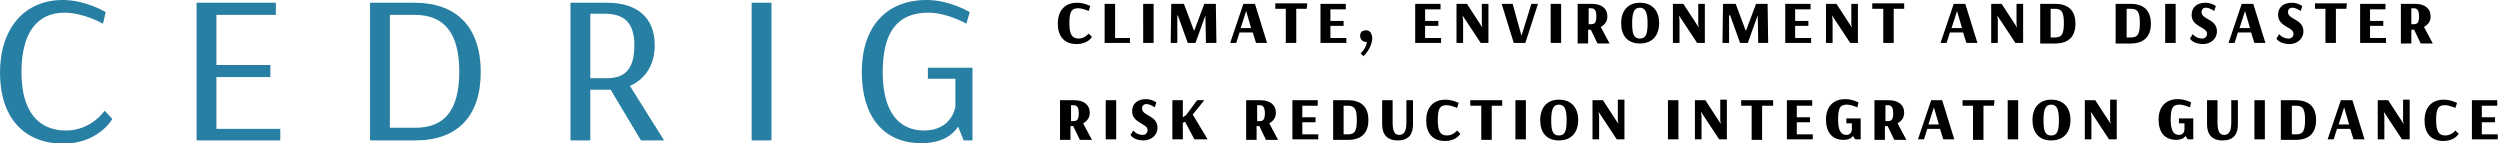
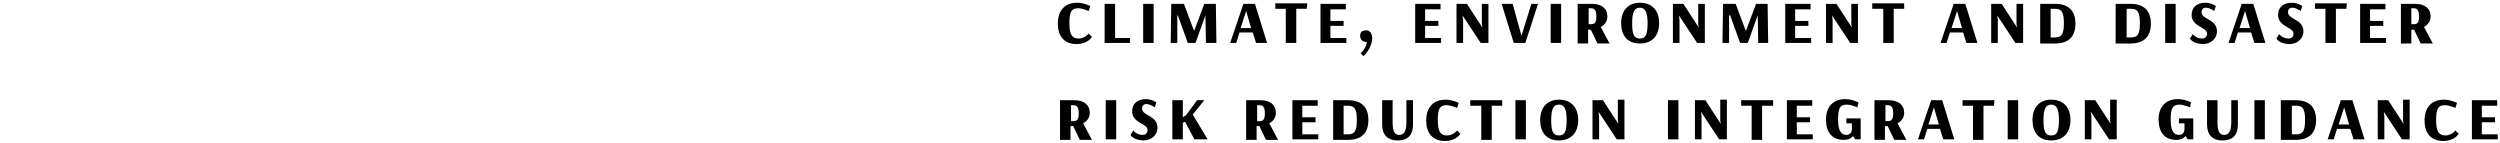
<svg xmlns="http://www.w3.org/2000/svg" id="Layer_1" width="454" height="26" viewBox="0 0 454 26">
  <style>.st0{fill:#287fa4}</style>
-   <path class="st0" d="M18.7 4.3s-3.5-2-7-2c-4.9 0-7.8 3.6-7.8 10.8 0 7.2 3.1 10.6 8.1 10.6 4.6 0 7-3.6 7-3.6l1.4 1.5s-2.5 4.5-9 4.5C4.1 26 0 21.1 0 13.2 0 5.2 4.4 0 11.4 0c4.2 0 7.8 2.2 7.8 2.2l-.5 2.1zm32.2 21.2H35.7V.5h14.4v2.2H39.3v9.1h9.8V14h-9.8v9.4h11.6v2.1zM67.2.5h8.1c7.5 0 12 4.3 12 12.6 0 8.1-4.3 12.4-11.9 12.4h-8.2V.5zm3.6 2.2v20.5h4.6c5.2 0 8-3 8-10.2 0-7.1-2.8-10.3-8.1-10.3h-4.5zM103.6.5h6.7c5.4 0 8.6 2.7 8.6 7.7 0 3.9-2 6.3-4.5 7.4l6.2 9.9h-4.2l-5.5-9.2h-3.7v9.2h-3.6V.5zm3.6 2v11.7h3c3.1 0 5-1.4 5-6 0-4-1.8-5.7-5.3-5.7h-2.7zm32.9 23h-3.6V.5h3.6v25zm36.6 0H175l-1-2.5c-1.1 1.6-3 3-6.7 3-6.9 0-10.8-4.9-10.8-12.9C156.5 5 160.8 0 168.3 0c4.2 0 7.8 2.2 7.8 2.2l-.6 2.1s-3.5-2-6.9-2c-5.7 0-8.3 3.6-8.3 10.8 0 7.3 3 10.6 7.5 10.6 5.1 0 5.7-4.3 5.7-4.3v-5.1h-5v-2h8.1v13.2z" />
  <path d="M197.7 2s-1.1-.5-1.9-.5c-1.2 0-1.6.6-1.6 2.7s.5 2.8 1.7 2.8c1.1 0 1.8-.9 1.8-.9l.6.6s-.7 1.3-2.8 1.3c-2.3 0-3.4-1.5-3.4-3.7 0-2.3 1.2-3.8 3.5-3.8 1.3 0 2.4.6 2.4.6l-.3.9zm7.5 5.8h-4.6V.7h1.9v6.2h2.7v.9zm4.3 0h-1.9V.7h1.9v7.1zm11.4 0H219l-.1-5-1.8 5h-1.4l-1.8-5h-.1v5h-1.2l.1-7.1h2.3l1.8 4.8h.1l1.8-4.8h2.1l.1 7.1zm7-7.1l2.2 7.1h-2l-.6-1.9h-2.4l-.6 1.9h-1.1l2.4-7.1h2.1zM226.3 2l-1 3.1h1.9l-.9-3.1zm11-.4h-1.9v6.2h-1.9V1.6h-1.9v-1h5.8l-.1 1zm7.2 6.2h-4.7V.7h4.6v1h-2.8v2.1h2.4v.9h-2.4v2.2h2.9v.9zm3.6-2.3c.3 0 .5.1.7.3.1.1.2.2.2.3.1.2.2.5.2.8 0 1.1-.7 2.5-1.6 3.3l-.5-.5c.6-.6 1.1-1.4 1.1-2.1h-.2c-.3 0-.5-.1-.7-.3-.2-.2-.3-.5-.3-.8 0-.3.1-.6.3-.8.3-.1.5-.2.8-.2zm13.7 2.3H257V.7h4.6v1h-2.8v2.1h2.4v.9h-2.4v2.2h2.9v.9zm8.6 0h-1.5l-3.3-5 .1.8v4.2h-1.2V.7h1.9l2.8 4.3-.1-.6V.7h1.2v7.1zm4.5 0L272.7.7h2l1.6 5.8 1.8-5.8h1.2L277 7.8h-2.1zm8.6 0h-1.9V.7h1.9v7.1zm3.1-7.1h2.5c1.7 0 2.8.8 2.8 2.3 0 .9-.5 1.5-1.2 1.9l1.6 3h-2.2l-1.2-2.5h-.5v2.5h-1.9V.7zm1.9.8v2.9h.4c.7 0 1-.3 1-1.4 0-1.1-.3-1.5-1-1.5h-.4zm9.3 6.4c-2.3 0-3.4-1.5-3.4-3.7s1.2-3.7 3.4-3.7c2.3 0 3.5 1.5 3.5 3.7s-1.2 3.7-3.5 3.7zm0-6.5c-1 0-1.4.8-1.4 2.8 0 2 .3 2.8 1.4 2.8s1.4-.8 1.4-2.8c0-1.9-.4-2.8-1.4-2.8zm11.9 6.4h-1.5l-3.3-5 .1.8v4.2h-1.2V.7h1.9l2.8 4.3-.1-.6V.7h1.2v7.1zm11.4 0h-1.8l-.1-5-1.8 5H316l-1.8-5h-.2v5h-1.2l.1-7.1h2.3l1.8 4.8h.1l1.8-4.8h2.1l.1 7.1zm7.8 0h-4.7V.7h4.6v1H326v2.1h2.4v.9H326v2.2h2.9v.9zm8.6 0H336l-3.3-5 .1.8v4.2h-1.2V.7h1.9l2.8 4.3-.1-.6V.7h1.2v7.1zm8.3-6.2h-1.9v6.2H342V1.6h-2v-1h5.8v1zm11.1-.9l2.2 7.1h-2l-.6-1.9h-2.4l-.6 1.9h-1.1l2.4-7.1h2.1zM355.4 2l-1 3.1h1.9l-.9-3.1zm12.1 5.8H366l-3.3-5 .1.8v4.2h-1.2V.7h1.9l2.8 4.3-.1-.6V.7h1.2v7.1zm3.1-7.1h2.6c2.4 0 3.7 1.2 3.7 3.6 0 2.3-1.2 3.6-3.7 3.6h-2.7V.7zm1.8.9v5.2h.8c1.2 0 1.6-.6 1.6-2.6s-.4-2.6-1.6-2.6h-.8zm11.9-.9h2.6c2.4 0 3.7 1.2 3.7 3.6 0 2.3-1.2 3.6-3.7 3.6h-2.7V.7zm1.9.9v5.2h.8c1.2 0 1.6-.6 1.6-2.6s-.4-2.6-1.6-2.6h-.8zm8.9 6.2h-1.9V.7h1.9v7.1zm7-5.8s-.8-.6-1.5-.6c-.5 0-.8.3-.8.8 0 1.4 2.8 1.2 2.8 3.5 0 1.4-1.2 2.3-2.5 2.3-1.9 0-2.4-1-2.4-1l.5-.8s.6.8 1.7.8c.6 0 .9-.4.9-.9 0-1.2-2.8-1.2-2.8-3.4 0-1.4 1-2.2 2.5-2.2 1.1 0 1.9.6 1.9.6l-.3.9zm7.1-1.3l2.2 7.1h-2l-.6-1.9h-2.4l-.6 1.9h-1.1l2.4-7.1h2.1zM407.7 2l-1 3.1h1.9l-.9-3.1zm10.1 0s-.8-.6-1.5-.6c-.5 0-.8.3-.8.8 0 1.4 2.8 1.2 2.8 3.5 0 1.4-1.2 2.3-2.5 2.3-1.9 0-2.4-1-2.4-1l.5-.8s.6.8 1.7.8c.6 0 .9-.4.9-.9 0-1.2-2.8-1.2-2.8-3.4 0-1.4 1-2.2 2.5-2.2 1.1 0 1.9.6 1.9.6l-.3.9zm8.3-.4h-1.9v6.2h-1.9V1.6h-1.9v-1h5.8l-.1 1zm7.2 6.2h-4.7V.7h4.6v1h-2.8v2.1h2.4v.9h-2.4v2.2h2.9v.9zm2.8-7.1h2.5c1.7 0 2.8.8 2.8 2.3 0 .9-.5 1.5-1.2 1.9l1.6 3h-2.2l-1.2-2.5h-.5v2.5H436V.7zm1.8.8v2.9h.4c.7 0 1-.3 1-1.4 0-1.1-.3-1.5-1-1.5h-.4zM192.6 18.2h2.5c1.7 0 2.8.8 2.8 2.3 0 .9-.5 1.5-1.2 1.9l1.6 3h-2.2l-1.2-2.5h-.5v2.5h-1.9v-7.2zm1.9.9V22h.4c.7 0 1-.3 1-1.4 0-1.1-.3-1.5-1-1.5h-.4zm8.2 6.2h-1.9v-7.1h1.9v7.1zm7-5.8s-.8-.6-1.5-.6c-.5 0-.8.3-.8.8 0 1.4 2.8 1.2 2.8 3.5 0 1.4-1.2 2.3-2.5 2.3-1.9 0-2.4-1-2.4-1l.5-.8s.6.8 1.7.8c.6 0 .9-.4.9-.9 0-1.2-2.8-1.2-2.8-3.4 0-1.4 1-2.2 2.5-2.2 1.1 0 1.9.6 1.9.6l-.3.9zm3.2-1.3h1.9v3.1l.6-.4 2-2.7h1.3l-2.1 2.6 2.7 4.5h-2.4l-1.7-3.2-.4.2v3h-1.9v-7.1zm13.5 0h2.5c1.7 0 2.8.8 2.8 2.3 0 .9-.5 1.5-1.2 1.9l1.6 3h-2.2l-1.2-2.5h-.5v2.5h-1.9v-7.2zm1.9.9V22h.4c.7 0 1-.3 1-1.4 0-1.1-.3-1.5-1-1.5h-.4zm11.1 6.2h-4.7v-7.1h4.6v1h-2.8v2.1h2.4v.9h-2.4v2.2h2.9v.9zm2.8-7.1h2.6c2.4 0 3.7 1.2 3.7 3.6 0 2.3-1.2 3.6-3.7 3.6h-2.7v-7.2zm1.8 1v5.2h.8c1.2 0 1.6-.6 1.6-2.6s-.4-2.6-1.6-2.6h-.8zm7 3.4v-4.4h1.9v4c0 1.7.4 2.3 1.2 2.3.9 0 1.3-.7 1.3-2.3v-4h1.2v4.4c0 1.7-.7 2.9-2.8 2.9-1.9 0-2.8-1.1-2.8-2.9zm13.6-3s-1.1-.5-1.9-.5c-1.2 0-1.6.6-1.6 2.7s.5 2.8 1.7 2.8c1.1 0 1.8-.9 1.8-.9l.6.6s-.7 1.3-2.8 1.3c-2.3 0-3.4-1.5-3.4-3.7 0-2.3 1.2-3.8 3.5-3.8 1.3 0 2.4.6 2.4.6l-.3.9zm8.2-.4h-1.9v6.2H269v-6.2h-2v-1h5.8v1zm4.3 6.1h-1.9v-7.1h1.9v7.1zm6 .2c-2.3 0-3.4-1.5-3.4-3.7s1.2-3.7 3.4-3.7c2.3 0 3.5 1.5 3.5 3.7s-1.2 3.7-3.5 3.7zm0-6.5c-1 0-1.4.8-1.4 2.8 0 2 .3 2.8 1.4 2.8s1.4-.8 1.4-2.8c0-2-.4-2.8-1.4-2.8zm12 6.3h-1.5l-3.3-5 .1.8v4.2h-1.2v-7.1h1.9l2.8 4.3-.1-.6v-3.8h1.2v7.2zm9.7 0h-1.9v-7.1h1.9v7.1zm8.9 0h-1.5l-3.3-5 .1.8v4.2h-1.2v-7.1h1.9l2.8 4.3-.1-.6v-3.8h1.2v7.2zm8.3-6.1h-2v6.2h-1.9v-6.2h-1.9v-1h5.8v1zm7.2 6.1h-4.7v-7.1h4.6v1h-2.8v2.1h2.4v.9h-2.4v2.2h2.9v.9zm8.5 0h-.8l-.4-.6c-.3.4-.8.7-1.7.7-2.1 0-3.2-1.4-3.2-3.7 0-2.3 1.3-3.7 3.5-3.7 1.3 0 2.4.6 2.4.6l-.2.9s-1.1-.5-1.9-.5c-1.3 0-1.6.7-1.6 2.8 0 2 .6 2.7 1.5 2.7s1-.8 1-1v-1.1h-1v-.9h2.6v3.8zm2.8-7.1h2.5c1.7 0 2.8.8 2.8 2.3 0 .9-.5 1.5-1.2 1.9l1.6 3H344l-1.2-2.5h-.5v2.5h-1.9v-7.2zm1.9.9V22h.4c.7 0 1-.3 1-1.4 0-1.1-.3-1.5-1-1.5h-.4zm10.3-.9l2.2 7.1h-2l-.6-1.9H350l-.6 1.9h-1.1l2.4-7.1h2zm-1.5 1.3l-1 3.1h1.9l-.9-3.1zm10.9-.3h-1.9v6.2h-1.9v-6.2h-1.9v-1h5.8l-.1 1zm4.4 6.1h-1.9v-7.1h1.9v7.1zm6 .2c-2.3 0-3.4-1.5-3.4-3.7s1.2-3.7 3.4-3.7c2.3 0 3.5 1.5 3.5 3.7s-1.2 3.7-3.5 3.7zm0-6.5c-1 0-1.4.8-1.4 2.8 0 2 .3 2.8 1.4 2.8s1.4-.8 1.4-2.8c0-2-.4-2.8-1.4-2.8zm11.9 6.3H383l-3.3-5 .1.8v4.2h-1.2v-7.1h1.9l2.8 4.3-.1-.6v-3.8h1.2v7.2zm13.7 0h-.8l-.4-.6c-.3.4-.8.7-1.7.7-2.1 0-3.2-1.4-3.2-3.7 0-2.3 1.3-3.7 3.5-3.7 1.3 0 2.4.6 2.4.6l-.2.9s-1.1-.5-1.9-.5c-1.3 0-1.6.7-1.6 2.8 0 2 .6 2.7 1.5 2.7s1-.8 1-1v-1.1h-1v-.9h2.6v3.8zm2.7-2.7v-4.4h1.9v4c0 1.7.4 2.3 1.2 2.3.9 0 1.3-.7 1.3-2.3v-4h1.2v4.4c0 1.7-.7 2.9-2.8 2.9-1.9 0-2.8-1.1-2.8-2.9zm10.5 2.7h-1.9v-7.1h1.9v7.1zm3-7.1h2.6c2.4 0 3.7 1.2 3.7 3.6 0 2.3-1.2 3.6-3.7 3.6h-2.7v-7.2zm1.9 1v5.2h.8c1.2 0 1.6-.6 1.6-2.6s-.4-2.6-1.6-2.6h-.8zm11-1l2.2 7.1h-2l-.6-1.9h-2.4l-.6 1.9h-1.1l2.4-7.1h2.1zm-1.5 1.3l-1 3.1h1.9l-.9-3.1zm12 5.8h-1.5l-3.3-5 .1.8v4.2h-1.2v-7.1h1.9l2.8 4.3-.1-.6v-3.8h1.2v7.2zm8.2-5.7s-1.1-.5-1.9-.5c-1.2 0-1.6.6-1.6 2.7s.5 2.8 1.7 2.8c1.1 0 1.8-.9 1.8-.9l.6.6s-.7 1.3-2.8 1.3c-2.3 0-3.4-1.5-3.4-3.7 0-2.3 1.2-3.8 3.5-3.8 1.3 0 2.4.6 2.4.6l-.3.9zm7.7 5.7h-4.7v-7.1h4.6v1h-2.8v2.1h2.4v.9h-2.4v2.2h2.9v.9z" />
</svg>